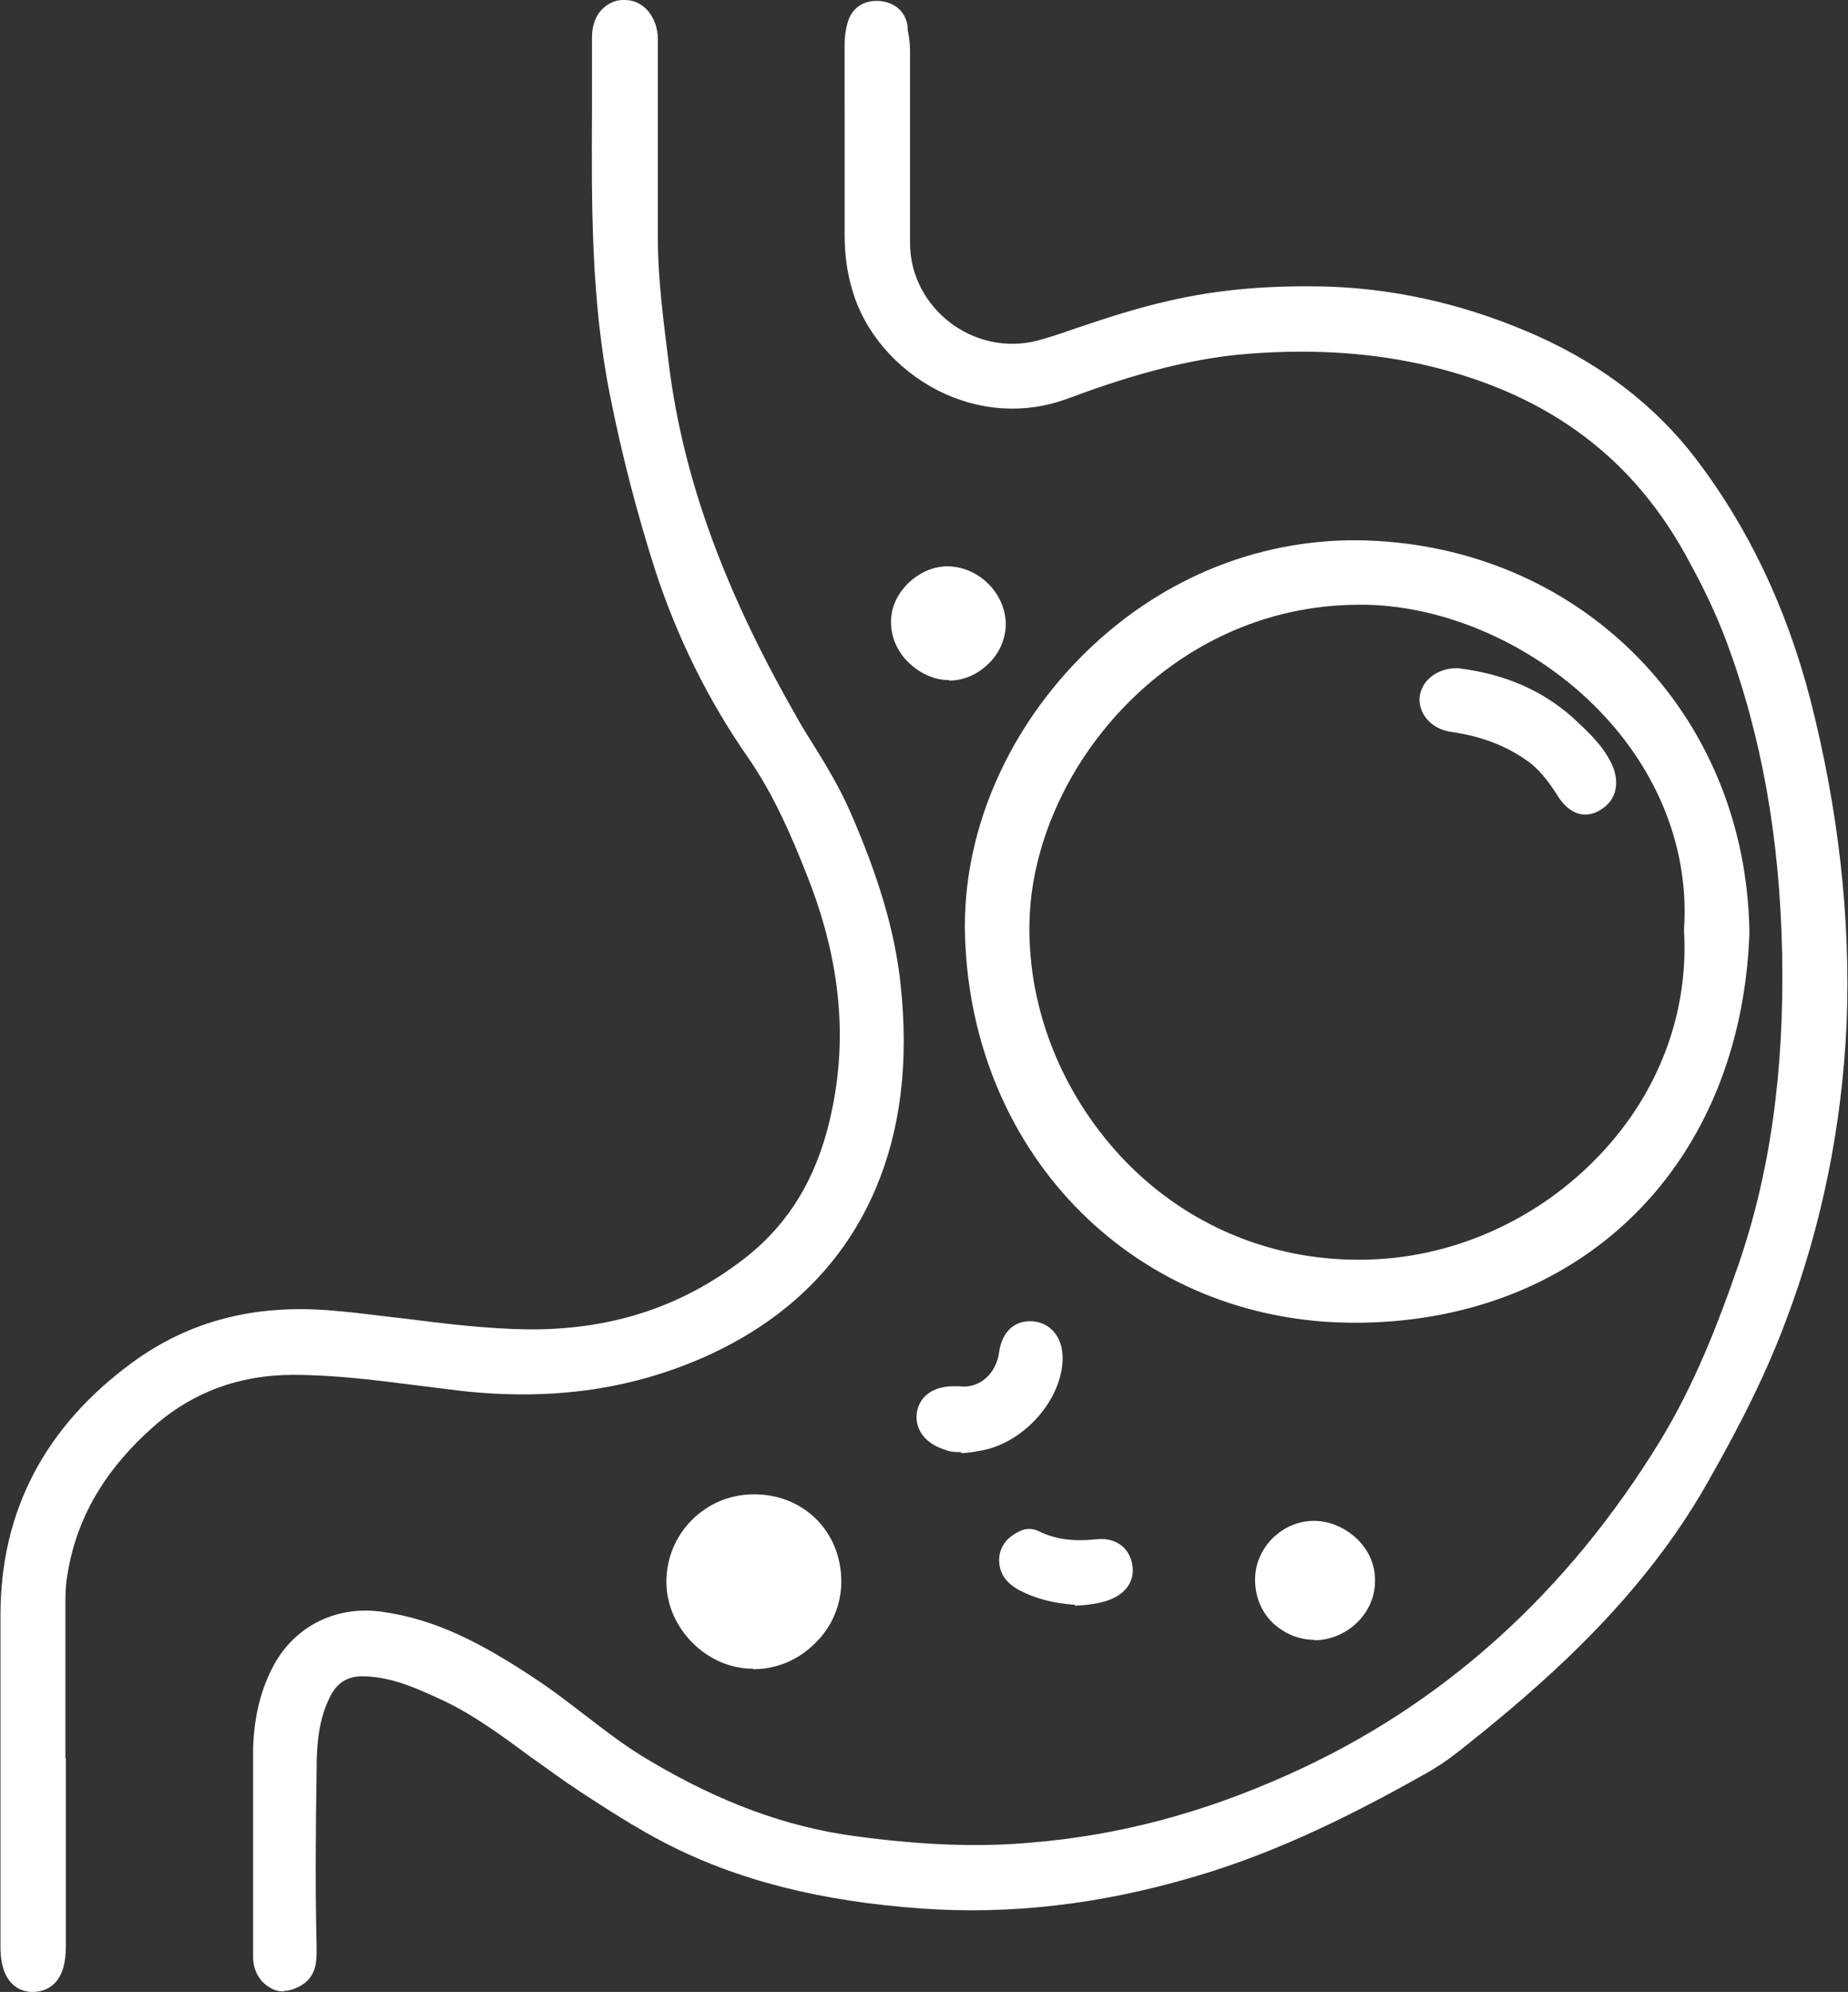
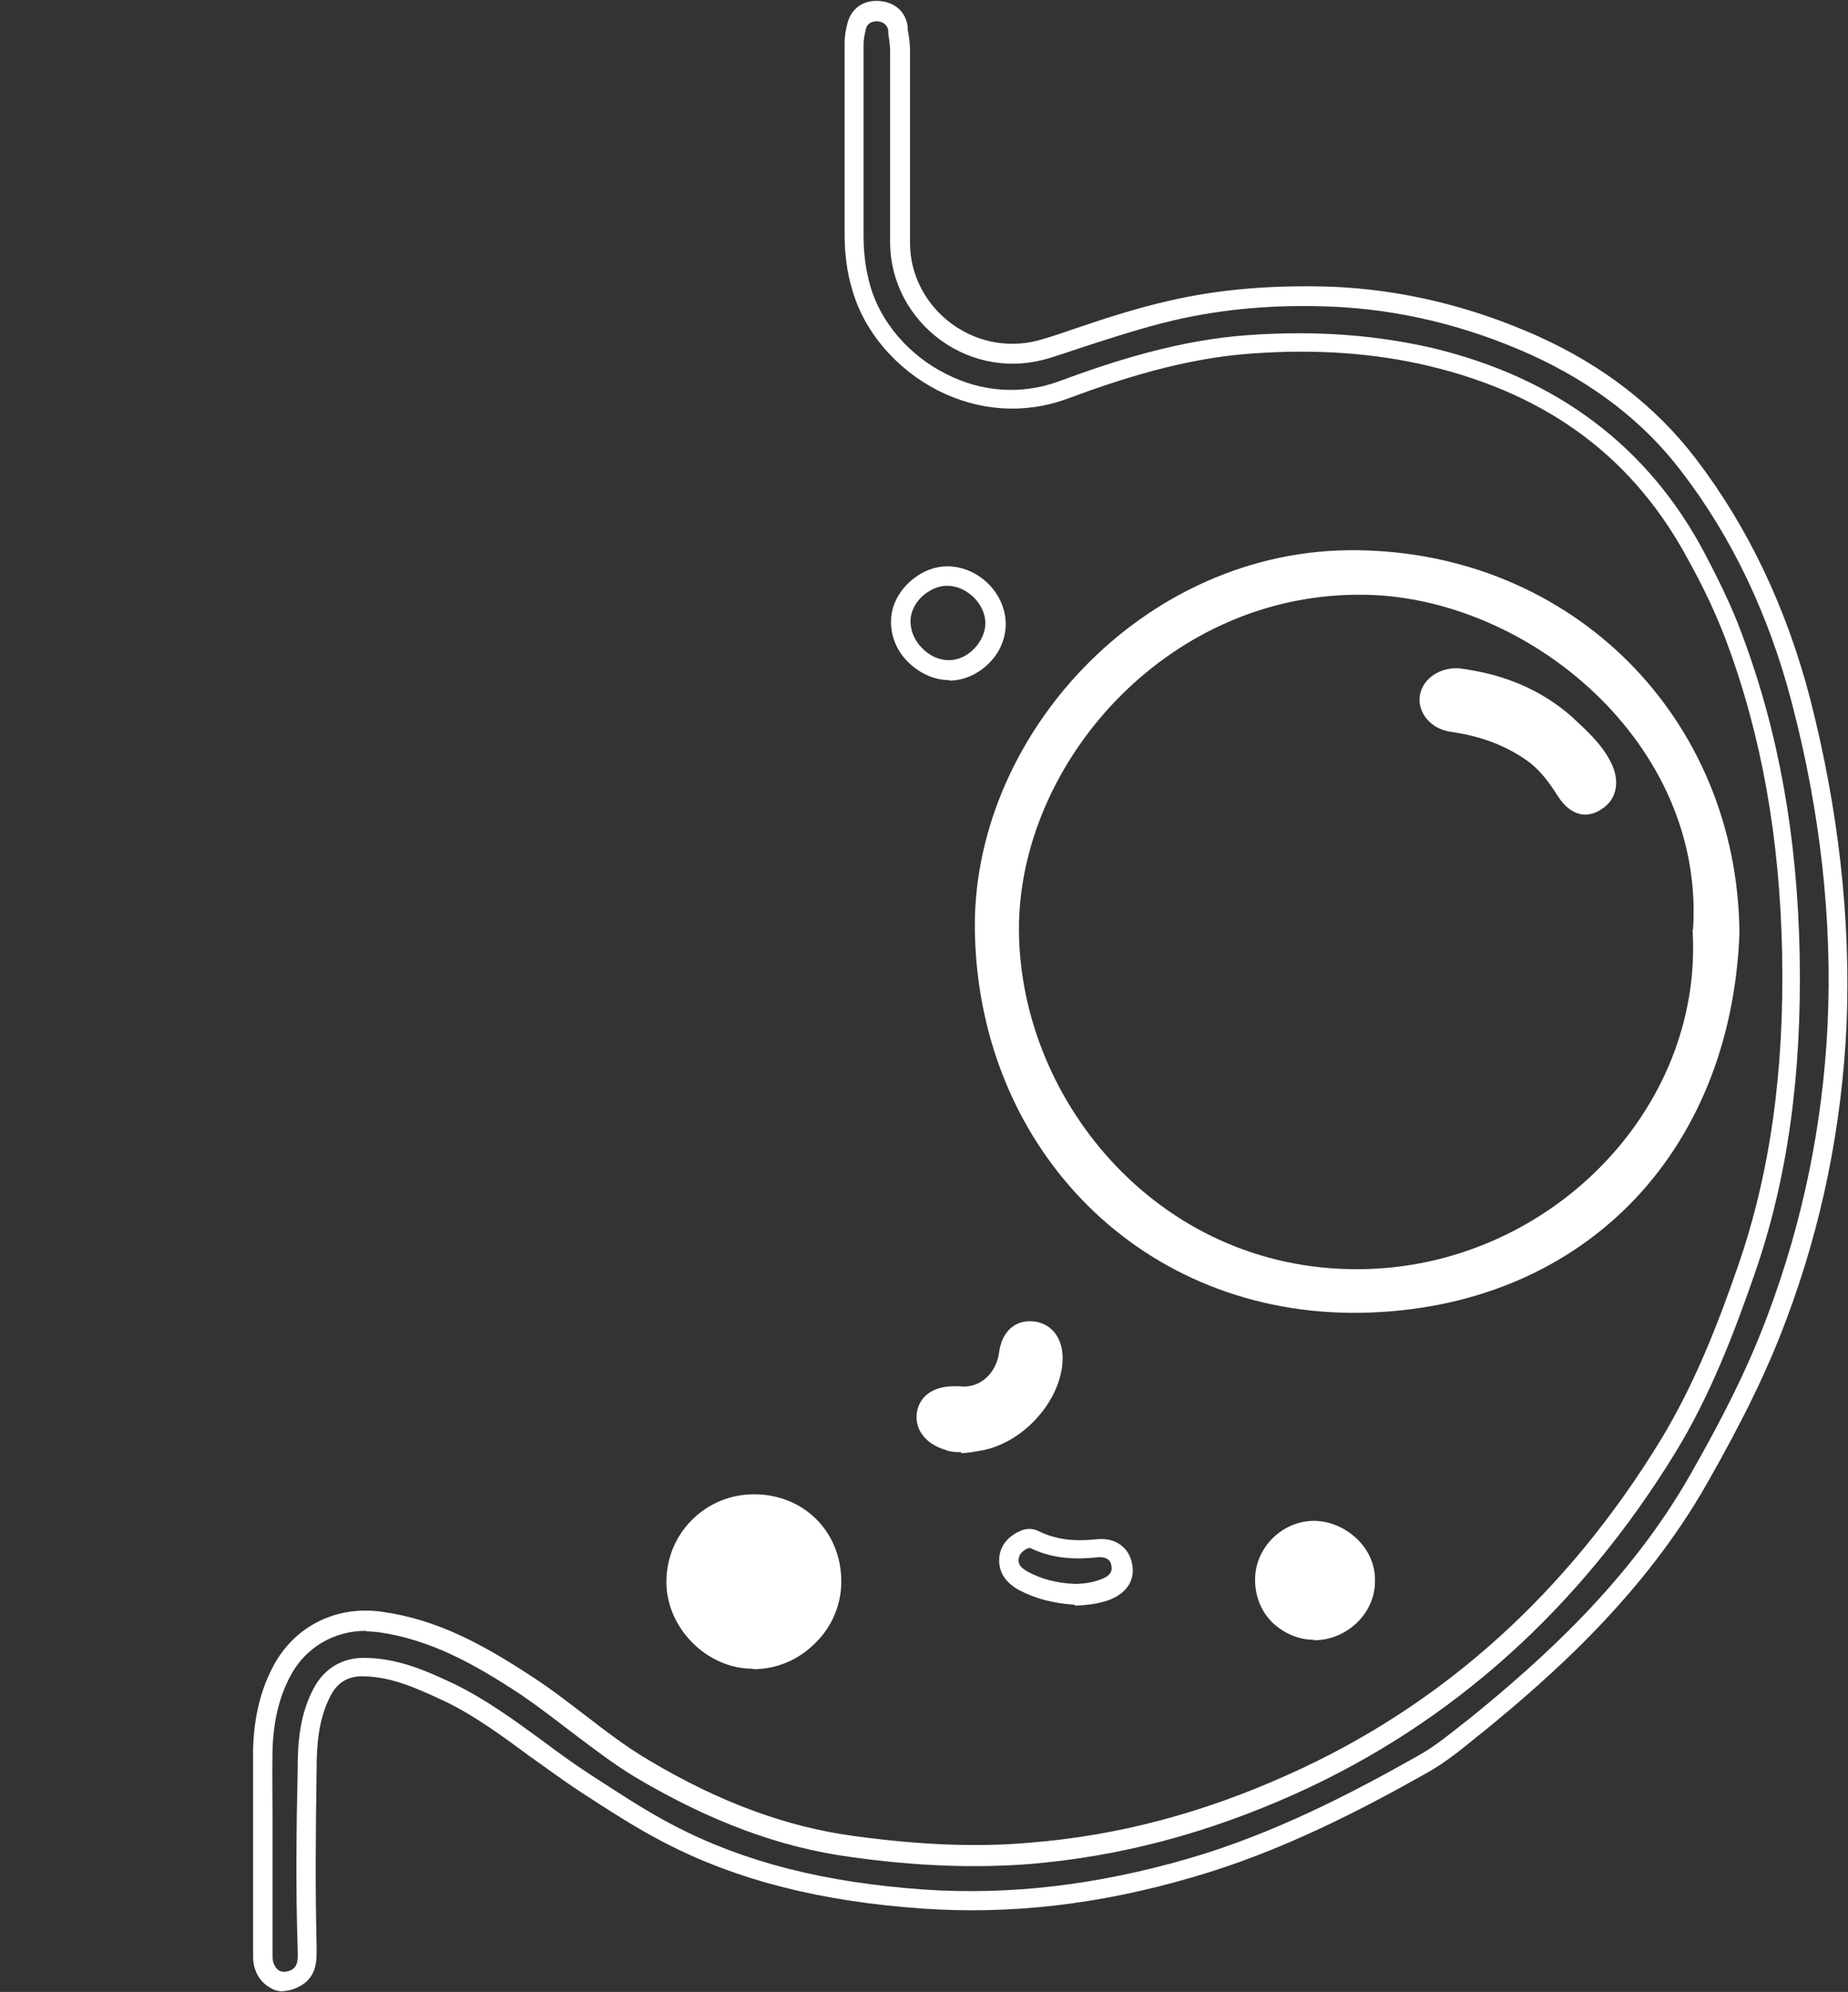
<svg xmlns="http://www.w3.org/2000/svg" id="katman_1" data-name="katman 1" viewBox="0 0 38.99 42.03">
  <rect x="0" y="0" width="38.99" height="42.03" fill="#333333" stroke="none" />
  <defs>
    <style>
      .cls-1 {
        fill: #fff;
        stroke-width: 0px;
      }
    </style>
  </defs>
  <g id="qyTrJv">
    <g>
      <g>
-         <path class="cls-1" d="m5.54,39.03c0-.71-.02-1.42,0-2.13.02-.59.13-1.16.42-1.69.42-.75,1.22-1.12,2.07-1,1.16.17,2.14.73,3.1,1.36.83.55,1.57,1.23,2.43,1.74,1.37.81,2.81,1.42,4.41,1.63,1.25.17,2.5.25,3.77.14,1.93-.16,3.75-.66,5.52-1.46,3.41-1.54,6-3.97,7.94-7.14.71-1.16,1.2-2.43,1.65-3.71.75-2.16.98-4.4.94-6.67-.04-2.28-.4-4.51-1.19-6.66-.22-.58-.48-1.13-.77-1.67-1.21-2.31-3.15-3.66-5.64-4.26-1.25-.3-2.52-.36-3.8-.27-1.38.1-2.68.5-3.96.97-1.88.69-3.8-.58-4.25-2.16-.11-.36-.15-.73-.15-1.1V.91c0-.12.02-.25.06-.37.06-.23.24-.32.45-.31s.38.12.42.36c.02.16.04.32.05.48,0,1.36,0,2.7,0,4.06.02,1.59,1.58,2.7,3.09,2.22.87-.28,1.72-.59,2.61-.8,1.13-.26,2.26-.34,3.4-.29,1.49.06,2.91.42,4.27,1.03,1.29.58,2.41,1.4,3.26,2.52,1.14,1.49,1.9,3.17,2.37,4.99.58,2.24.86,4.51.76,6.82-.09,2.11-.51,4.17-1.25,6.16-.45,1.2-1.03,2.33-1.66,3.44-1.19,2.08-2.86,3.7-4.69,5.19-.36.29-.71.59-1.12.82-1.57.88-3.17,1.69-4.92,2.2-1.84.53-3.72.79-5.63.65-1.86-.13-3.67-.5-5.35-1.37-.63-.32-1.22-.71-1.81-1.1-.95-.62-1.8-1.4-2.84-1.9-.58-.28-1.16-.55-1.83-.53-.39,0-.67.18-.86.53-.27.52-.31,1.07-.32,1.64-.02,1.25-.03,2.5,0,3.76,0,.24.02.48-.22.63-.35.22-.72,0-.73-.43,0-.75,0-1.51,0-2.26h0s0-.01,0-.01Z" />
        <path class="cls-1" d="m6,42.02c-.11,0-.21-.02-.3-.08-.22-.12-.36-.36-.36-.65v-2.9c0-.49,0-.99,0-1.49.02-.7.17-1.28.45-1.79.46-.82,1.33-1.24,2.28-1.1,1.14.16,2.1.67,3.19,1.39.37.24.73.52,1.07.78.43.33.88.68,1.36.96,1.49.89,2.91,1.41,4.33,1.6,1.38.19,2.6.24,3.72.14,1.85-.15,3.63-.62,5.45-1.44,3.24-1.45,5.88-3.83,7.85-7.06.71-1.17,1.21-2.45,1.63-3.67.67-1.93.98-4.09.93-6.6-.05-2.42-.43-4.58-1.18-6.59-.23-.61-.51-1.18-.77-1.65-1.15-2.18-2.95-3.54-5.51-4.15-1.14-.27-2.37-.36-3.74-.26-1.42.1-2.77.54-3.9.96-.88.32-1.84.26-2.71-.18-.88-.45-1.56-1.24-1.81-2.13-.11-.36-.16-.75-.16-1.16V.91c0-.13.02-.27.06-.42.08-.31.33-.49.66-.47.34.02.57.23.61.54v.06c.03.15.05.3.05.45v1.5c0,.84,0,1.71,0,2.56,0,.68.34,1.31.89,1.71.57.41,1.27.52,1.93.31.24-.07.47-.15.7-.23.62-.21,1.27-.42,1.93-.57,1.07-.25,2.2-.34,3.45-.3,1.47.06,2.93.41,4.34,1.04,1.38.62,2.5,1.49,3.34,2.59,1.1,1.44,1.91,3.14,2.41,5.06.6,2.34.86,4.65.77,6.88-.1,2.14-.52,4.23-1.27,6.22-.39,1.05-.91,2.12-1.68,3.47-1.32,2.32-3.23,4.02-4.74,5.25l-.09.07c-.33.27-.67.55-1.06.77-1.4.79-3.09,1.67-4.96,2.21-1.98.58-3.85.79-5.71.66-2.14-.15-3.91-.6-5.43-1.39-.62-.32-1.2-.7-1.77-1.07l-.06-.04c-.35-.23-.68-.48-1.01-.71-.57-.42-1.16-.86-1.81-1.17-.52-.24-1.1-.52-1.73-.52-.31,0-.53.14-.67.42-.25.48-.29,1.03-.29,1.54-.02,1.33-.03,2.53,0,3.75,0,.26.02.6-.32.81-.12.07-.25.12-.39.12h0Zm1.72-7.61c-.66,0-1.25.34-1.57.91-.25.45-.38.97-.4,1.6-.01.49,0,.99,0,1.47v2.9c0,.13.06.24.14.29.08.04.17.03.27-.02.12-.08.13-.19.12-.44-.04-1.23-.03-2.44,0-3.77,0-.57.04-1.17.34-1.73.22-.41.58-.63,1.04-.64.74,0,1.37.29,1.92.55.68.33,1.29.78,1.88,1.21.32.24.65.48.99.7l.06.04c.56.36,1.13.74,1.73,1.05,1.49.77,3.16,1.19,5.26,1.34,1.8.12,3.62-.09,5.56-.65,1.83-.53,3.49-1.4,4.87-2.18.36-.2.68-.47,1-.72l.09-.07c1.49-1.21,3.36-2.88,4.64-5.13.76-1.33,1.27-2.38,1.65-3.41.73-1.95,1.15-4,1.25-6.1.1-2.19-.15-4.46-.75-6.76-.48-1.86-1.27-3.52-2.34-4.91-.79-1.04-1.86-1.86-3.18-2.46-1.36-.61-2.77-.95-4.19-1.01-1.21-.05-2.31.05-3.34.29-.64.15-1.28.36-1.9.56-.24.08-.47.16-.7.23-.79.25-1.63.12-2.31-.37-.66-.48-1.06-1.23-1.07-2.04,0-.85,0-1.72,0-2.56v-1.49c0-.13-.02-.26-.04-.4v-.06s-.03-.17-.23-.18c-.19,0-.23.11-.24.16-.03.12-.05.23-.05.32v4.06c0,.37.05.72.14,1.04.22.77.82,1.47,1.6,1.86.76.39,1.6.44,2.37.16,1.16-.43,2.55-.88,4.02-.98,1.42-.1,2.68,0,3.86.27,2.64.63,4.58,2.09,5.77,4.36.25.48.55,1.07.78,1.7.77,2.06,1.16,4.26,1.21,6.73.05,2.56-.26,4.77-.95,6.75-.43,1.24-.93,2.55-1.66,3.75-2.02,3.3-4.72,5.73-8.03,7.22-1.87.84-3.7,1.32-5.59,1.48-1.16.09-2.4.05-3.81-.15-1.48-.2-2.95-.75-4.49-1.66-.49-.29-.95-.65-1.39-.98-.34-.26-.69-.53-1.04-.77-1.04-.69-1.96-1.18-3.02-1.33-.1-.01-.19-.02-.29-.02h0s.02,0,.02,0Z" />
      </g>
      <g>
-         <path class="cls-1" d="m1.18,37.32v3.76c0,.5-.17.75-.51.75-.3,0-.47-.27-.47-.74,0-2.33,0-4.67,0-7,0-2.18.95-3.88,2.69-5.16,1.24-.91,2.64-1.19,4.16-1.06,1.36.12,2.71.38,4.08.39,1.78.01,3.38-.48,4.78-1.62.95-.77,1.49-1.77,1.78-2.93.43-1.8.21-3.56-.46-5.26-.36-.9-.73-1.79-1.3-2.59-.84-1.2-1.49-2.52-1.93-3.9-.39-1.19-.7-2.42-.95-3.65-.5-2.49-.35-5-.37-7.51,0-.36.21-.58.48-.57.27,0,.48.26.48.62,0,1.4,0,2.8,0,4.2.01.92.12,1.84.24,2.75.34,2.63,1.34,5.03,2.63,7.31.4.7.86,1.36,1.19,2.1.51,1.15.91,2.33,1.05,3.59.16,1.44.07,2.86-.5,4.21-.67,1.58-1.84,2.68-3.39,3.39-1.63.75-3.34.95-5.12.75-1.19-.13-2.39-.35-3.59-.34-1.13,0-2.16.35-3.01,1.08-1.04.89-1.78,2-1.97,3.39-.03.24-.03.47-.03.71v3.33h.01,0Z" />
-         <path class="cls-1" d="m.68,42.03h0c-.16,0-.67-.07-.67-.95v-7c0-2.2.94-3.98,2.78-5.33,1.22-.89,2.62-1.25,4.3-1.09.48.04.96.11,1.43.16.86.11,1.76.22,2.63.23h.07c1.77,0,3.27-.52,4.58-1.57.85-.69,1.41-1.61,1.7-2.82.4-1.66.25-3.34-.45-5.13-.39-1-.76-1.81-1.27-2.55-.83-1.19-1.49-2.52-1.96-3.96-.38-1.19-.7-2.42-.95-3.68-.4-2-.39-4.03-.38-6V.78c0-.24.08-.46.23-.6.12-.12.29-.19.47-.18.39,0,.69.37.69.83v1.56c0,.86,0,1.75,0,2.63,0,.89.12,1.76.24,2.73.3,2.32,1.13,4.63,2.61,7.24.13.24.27.47.41.69.28.45.57.93.79,1.43.6,1.37.95,2.53,1.07,3.65.18,1.66,0,3.08-.52,4.31-.66,1.56-1.84,2.74-3.5,3.51-1.59.73-3.3.98-5.23.77-.32-.04-.65-.08-.97-.12-.85-.11-1.73-.22-2.6-.22-1.12,0-2.08.36-2.87,1.03-1.1.95-1.72,2.01-1.9,3.27-.03.19-.03.39-.03.6v3.19h.01v3.97c0,.36-.08.62-.24.78-.12.12-.28.18-.47.18h0Zm5.67-13.98c-1.27,0-2.36.35-3.33,1.05-1.72,1.25-2.6,2.93-2.6,4.99v7c0,.2.03.53.25.53h0c.11,0,.15-.03.18-.06.06-.06.12-.18.12-.48v-3.55h0v-3.61c0-.22,0-.43.03-.66.19-1.34.88-2.53,2.04-3.53.87-.74,1.92-1.12,3.15-1.13.9,0,1.79.11,2.66.22.32.04.64.08.96.12,1.85.21,3.49-.04,5.01-.73,1.56-.71,2.67-1.82,3.29-3.29.5-1.17.66-2.51.48-4.1-.12-1.08-.44-2.2-1.03-3.53-.21-.48-.49-.94-.76-1.38-.14-.23-.29-.47-.42-.7-1.5-2.66-2.35-5.01-2.66-7.39-.12-.98-.24-1.87-.25-2.78,0-.88,0-1.77,0-2.63V.84c0-.23-.12-.41-.29-.41-.07,0-.12.02-.17.06-.06.06-.1.17-.1.3v1.55c0,1.95-.02,3.96.37,5.91.25,1.24.56,2.46.95,3.63.45,1.39,1.09,2.68,1.9,3.85.54.77.92,1.61,1.32,2.63.73,1.88.89,3.64.47,5.39-.31,1.3-.92,2.29-1.85,3.04-1.37,1.11-3,1.66-4.85,1.66h-.07c-.91,0-1.81-.12-2.68-.23-.47-.06-.94-.12-1.41-.16-.24-.02-.47-.03-.69-.03h0Z" />
-       </g>
+         </g>
      <g>
        <path class="cls-1" d="m36.7,19.69c-.18,4.69-3.36,7.93-7.99,8.01-4.6.07-8.02-3.42-8.14-7.97-.12-4.14,3.54-8.19,8.08-8.12,4.54.06,8.01,3.54,8.05,8.08h0Zm-.98-.07c.26-3.94-3.47-7.01-6.91-7.07-4.09-.08-7.22,3.43-7.31,6.9-.08,3.65,2.88,7.36,7.17,7.33,3.97-.02,7.28-3.35,7.04-7.17h0Z" />
-         <path class="cls-1" d="m28.58,27.91c-4.57,0-8.08-3.49-8.22-8.17-.06-2.1.83-4.23,2.42-5.85,1.6-1.63,3.69-2.51,5.87-2.49,4.66.06,8.21,3.63,8.26,8.3h0c-.18,4.84-3.47,8.14-8.19,8.21h-.14Zm-.03-16.1c-2.03,0-3.97.83-5.47,2.36-1.52,1.54-2.36,3.56-2.3,5.55.12,4.5,3.54,7.84,7.93,7.77,4.48-.07,7.61-3.2,7.78-7.79-.05-4.43-3.42-7.82-7.85-7.87h-.1Zm.09,15.19c-1.96,0-3.79-.77-5.17-2.17-1.43-1.45-2.22-3.41-2.18-5.38.08-3.39,3.12-7.11,7.38-7.11h.14c1.94.04,3.93.97,5.34,2.5,1.25,1.37,1.89,3.06,1.78,4.78.11,1.82-.55,3.6-1.86,5-1.4,1.49-3.36,2.36-5.39,2.37h-.04,0Zm.04-14.24c-4.02,0-6.89,3.51-6.96,6.7-.04,1.85.71,3.7,2.06,5.08,1.3,1.32,3.03,2.04,4.87,2.04h.04c1.91,0,3.77-.83,5.09-2.24,1.24-1.32,1.85-3,1.75-4.7v-.03c.11-1.6-.48-3.2-1.66-4.48-1.31-1.43-3.24-2.33-5.04-2.37h-.14Z" />
      </g>
      <g>
        <path class="cls-1" d="m17.53,33.37c0,.89-.75,1.64-1.65,1.63-.84,0-1.61-.77-1.62-1.62,0-.91.73-1.64,1.63-1.64s1.63.7,1.63,1.63h0Z" />
        <path class="cls-1" d="m15.88,35.21h0c-.97,0-1.82-.86-1.82-1.83,0-.5.19-.96.54-1.31s.81-.54,1.31-.54c1.05,0,1.84.79,1.84,1.84h0c0,.48-.19.95-.55,1.3-.36.36-.82.55-1.31.55h0Zm0-3.27c-.38,0-.74.15-1.01.42-.27.27-.42.63-.42,1.01,0,.74.67,1.41,1.41,1.42h0c.38,0,.74-.15,1.01-.42s.42-.63.42-1h0c0-.81-.61-1.42-1.42-1.42h0Z" />
      </g>
      <g>
        <path class="cls-1" d="m27.72,32.29c.59,0,1.09.5,1.08,1.07,0,.56-.51,1.04-1.08,1.03-.59,0-1.05-.48-1.04-1.06,0-.57.48-1.04,1.04-1.04h0Z" />
        <path class="cls-1" d="m27.73,34.6h0c-.34,0-.65-.14-.89-.37-.24-.24-.36-.56-.36-.9,0-.68.58-1.24,1.24-1.24h0c.34,0,.68.15.93.4.24.24.37.55.36.88,0,.67-.59,1.24-1.29,1.24h0Zm-.02-2.1c-.43,0-.82.39-.82.83,0,.23.08.44.24.6.16.16.37.25.59.25.46,0,.87-.38.87-.83,0-.21-.08-.42-.24-.58-.17-.17-.4-.27-.63-.28,0,0,0,0,0,0Z" />
      </g>
      <g>
-         <path class="cls-1" d="m20.02,14.15c-.54,0-1.03-.51-1.01-1.04.01-.5.5-.96,1.01-.95.53.02.99.48,1,1s-.47,1-.99.99h0Z" />
        <path class="cls-1" d="m20.02,14.35h0c-.32,0-.63-.15-.87-.39-.24-.24-.36-.56-.35-.86,0-.3.15-.6.39-.82.24-.22.54-.34.83-.33.64.02,1.19.57,1.2,1.21,0,.3-.12.61-.36.84-.23.23-.53.36-.83.36h0Zm-.04-1.99c-.18,0-.36.08-.52.22-.16.15-.25.34-.25.53,0,.19.08.4.24.56.16.17.37.26.57.26h0c.19,0,.39-.09.53-.24.15-.15.24-.35.24-.54,0-.4-.38-.78-.79-.79h-.03Z" />
      </g>
      <g>
        <path class="cls-1" d="m20.2,29.46c.55.06,1.01-.35,1.08-.91.04-.33.22-.49.48-.47.27.02.44.24.44.55,0,.76-.72,1.59-1.52,1.74-.23.05-.46.09-.7.01-.3-.09-.48-.29-.45-.53.02-.26.24-.41.58-.41h.08Z" />
        <path class="cls-1" d="m20.28,30.64c-.11,0-.22,0-.34-.05-.4-.12-.63-.41-.6-.75.04-.37.34-.59.78-.59h.11c.43.06.79-.26.85-.72.06-.43.33-.68.71-.65.38.03.63.34.63.77,0,.86-.79,1.77-1.68,1.95-.13.02-.29.06-.46.06h0Zm-.16-.97c-.16,0-.35.04-.36.22-.02.19.21.28.3.3.18.06.37.02.6-.02.69-.14,1.34-.88,1.35-1.54,0-.12-.03-.33-.24-.35-.07,0-.22-.02-.26.29-.09.68-.66,1.16-1.31,1.09h-.08Z" />
      </g>
      <g>
-         <path class="cls-1" d="m22.67,33.65c-.37-.02-.74-.11-1.08-.29-.17-.09-.31-.22-.3-.45,0-.21.12-.32.3-.42.09-.05.17-.05.26,0,.42.2.84.23,1.3.18.31-.03.5.12.54.36.04.24-.09.42-.38.51-.2.07-.41.09-.63.1h0Z" />
+         <path class="cls-1" d="m22.67,33.65h0Z" />
        <path class="cls-1" d="m22.67,33.86h0c-.45-.03-.83-.13-1.17-.31-.29-.16-.42-.37-.42-.64.01-.38.31-.54.41-.59.15-.08.3-.08.45,0,.34.16.71.21,1.18.16.41-.05.71.17.77.54.06.34-.14.62-.52.75-.24.08-.48.1-.68.11h0Zm-.95-1.19s-.02,0-.04,0c-.15.08-.18.15-.19.24,0,.09.03.16.19.25.27.15.59.24.98.26.22,0,.39-.03.55-.09.27-.09.25-.23.24-.28,0-.06-.04-.22-.31-.19-.55.06-1,0-1.41-.2-.01,0-.02,0-.03,0h0s0,0,0,0Z" />
      </g>
      <g>
        <path class="cls-1" d="m30.77,14.31c.83.11,1.62.38,2.27.97.3.27.61.54.8.91.15.3.11.57-.13.71-.24.14-.47.07-.65-.22-.2-.31-.42-.62-.73-.83-.5-.35-1.07-.53-1.67-.62-.28-.04-.48-.25-.47-.48.02-.25.26-.45.59-.45h0Z" />
        <path class="cls-1" d="m33.46,17.19c-.18,0-.4-.09-.59-.39-.21-.33-.41-.59-.68-.77-.43-.3-.95-.5-1.59-.59-.39-.06-.66-.36-.65-.7.02-.37.37-.65.8-.64h.02c.97.12,1.75.46,2.39,1.02h0c.31.29.63.57.83.97.2.4.12.79-.21.99-.07.05-.2.11-.35.11h0Zm-2.72-2.67c-.19,0-.36.11-.36.25,0,.12.12.23.29.25.7.1,1.27.32,1.77.66.34.24.58.57.79.89.18.27.3.2.37.16.18-.11.12-.3.06-.44-.17-.33-.45-.58-.74-.84h0c-.57-.51-1.27-.81-2.15-.92h0Z" />
      </g>
    </g>
  </g>
</svg>